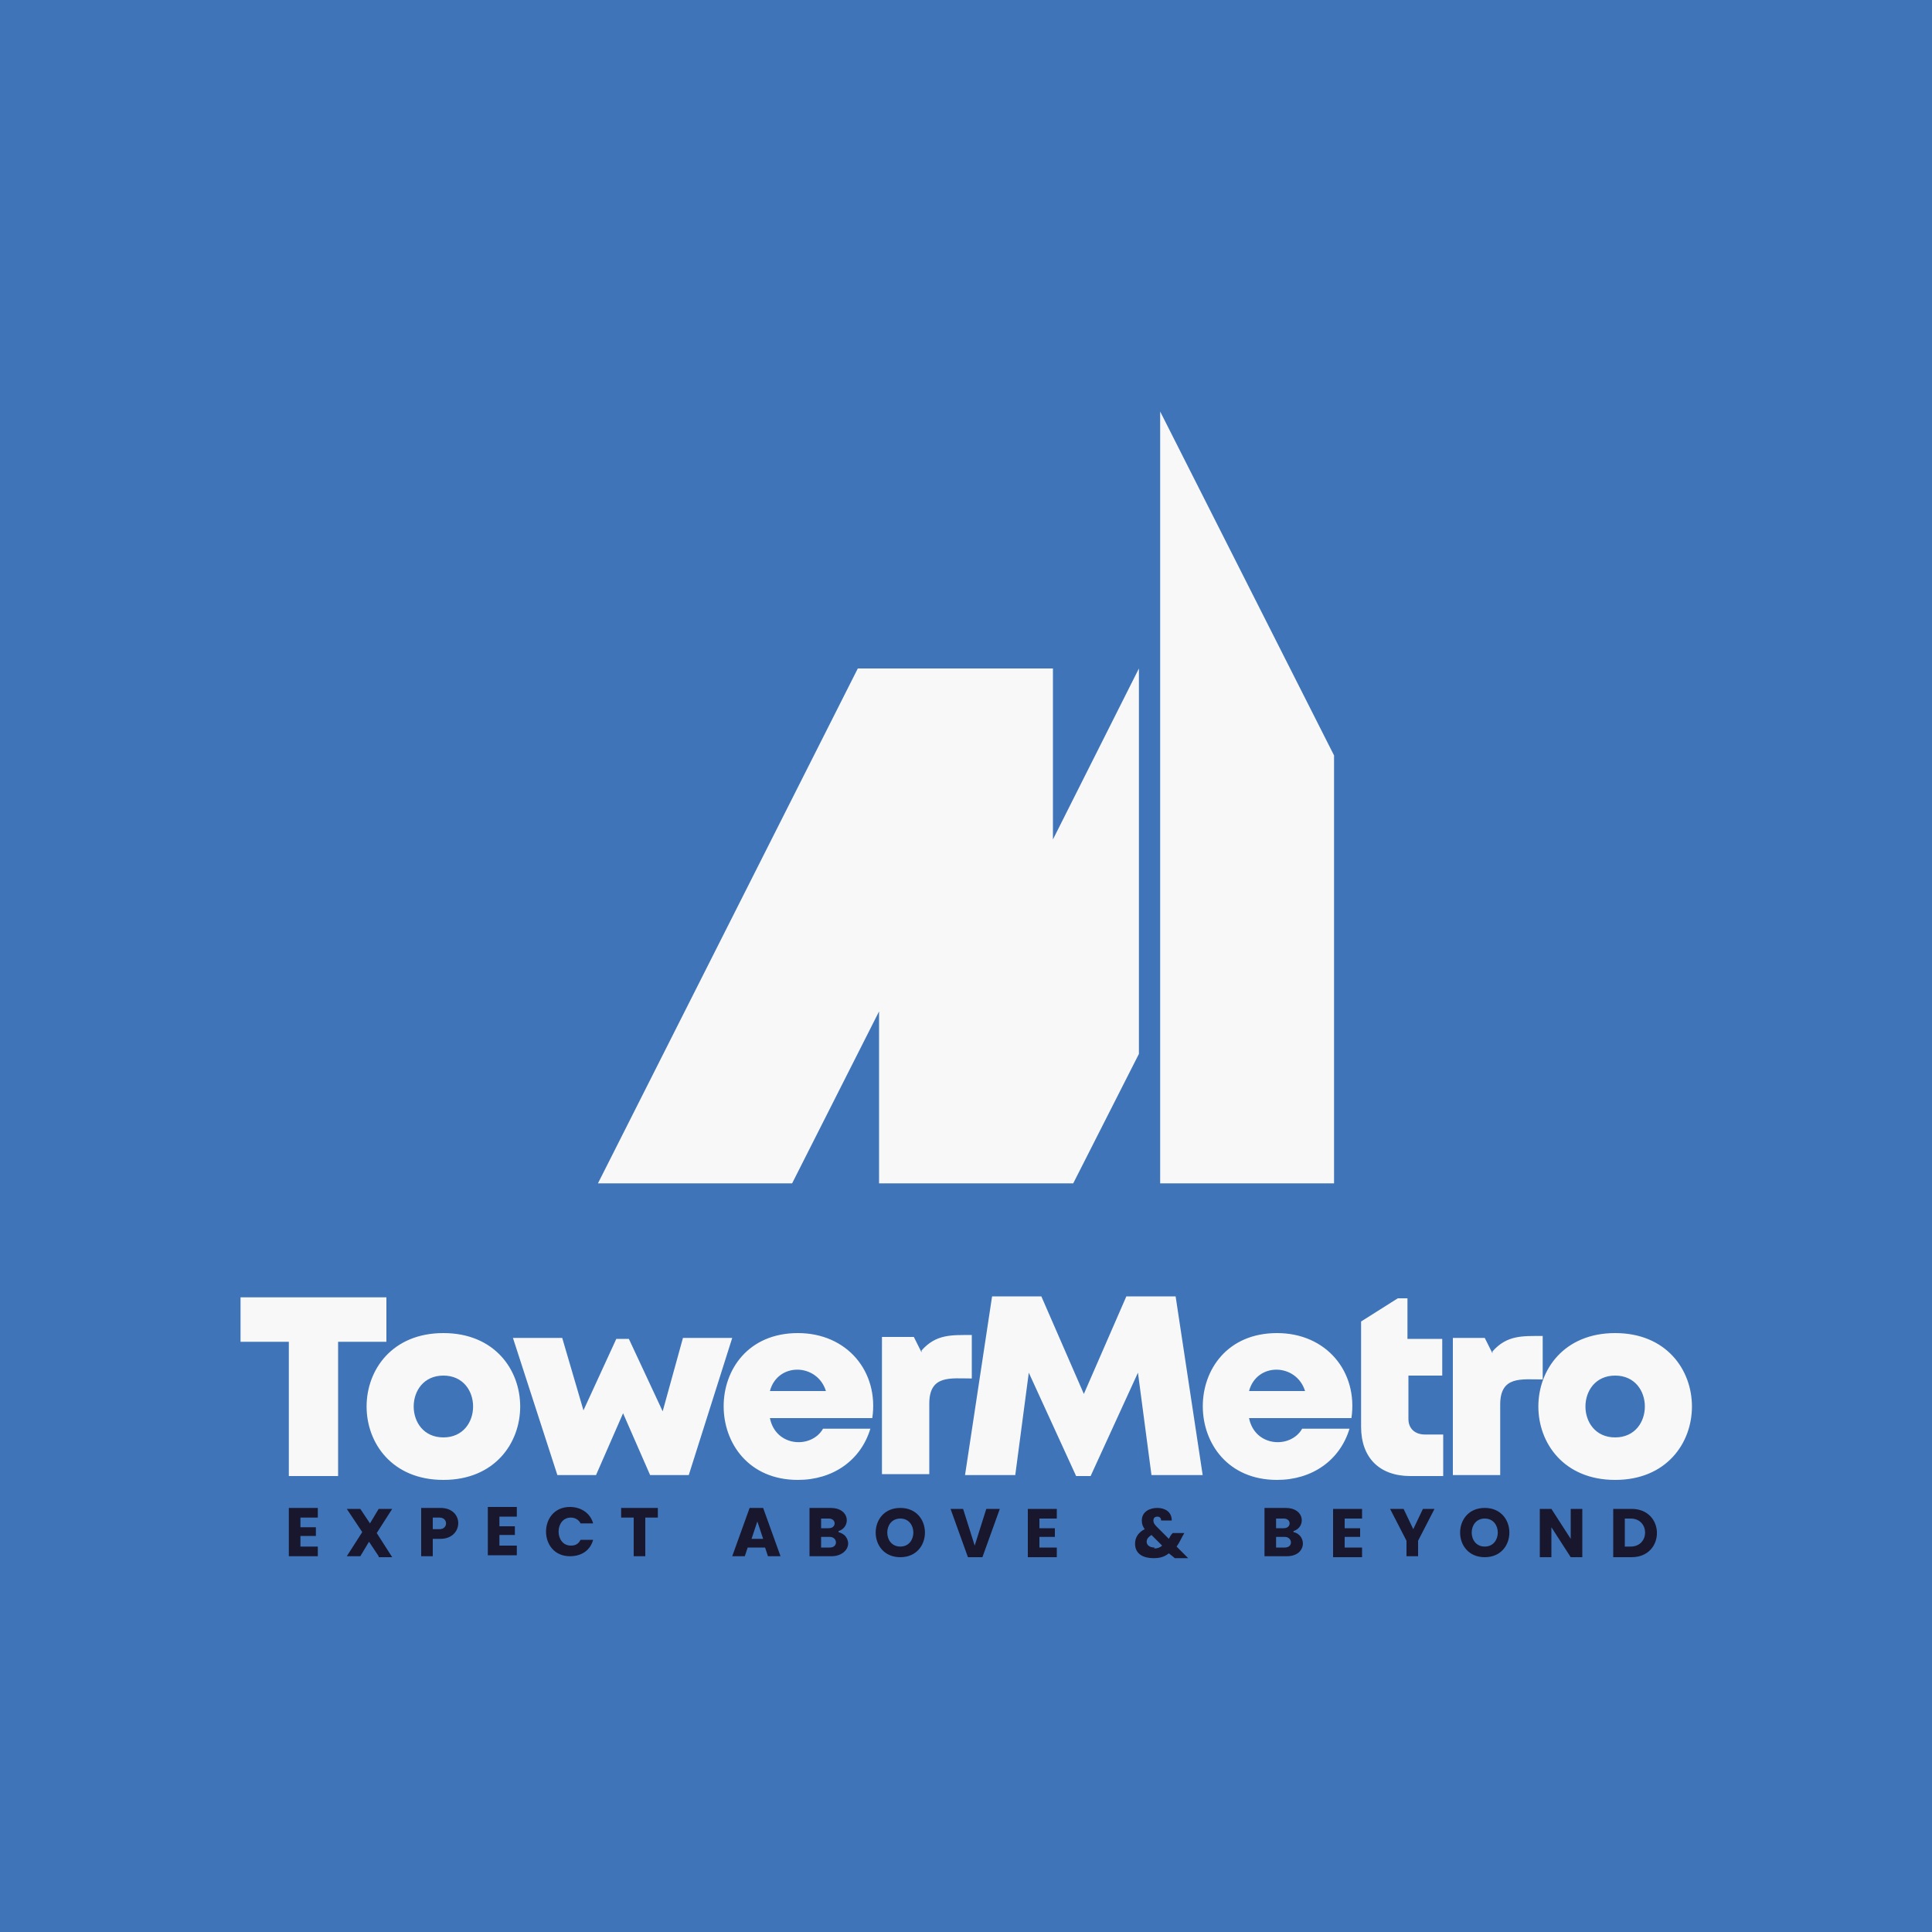
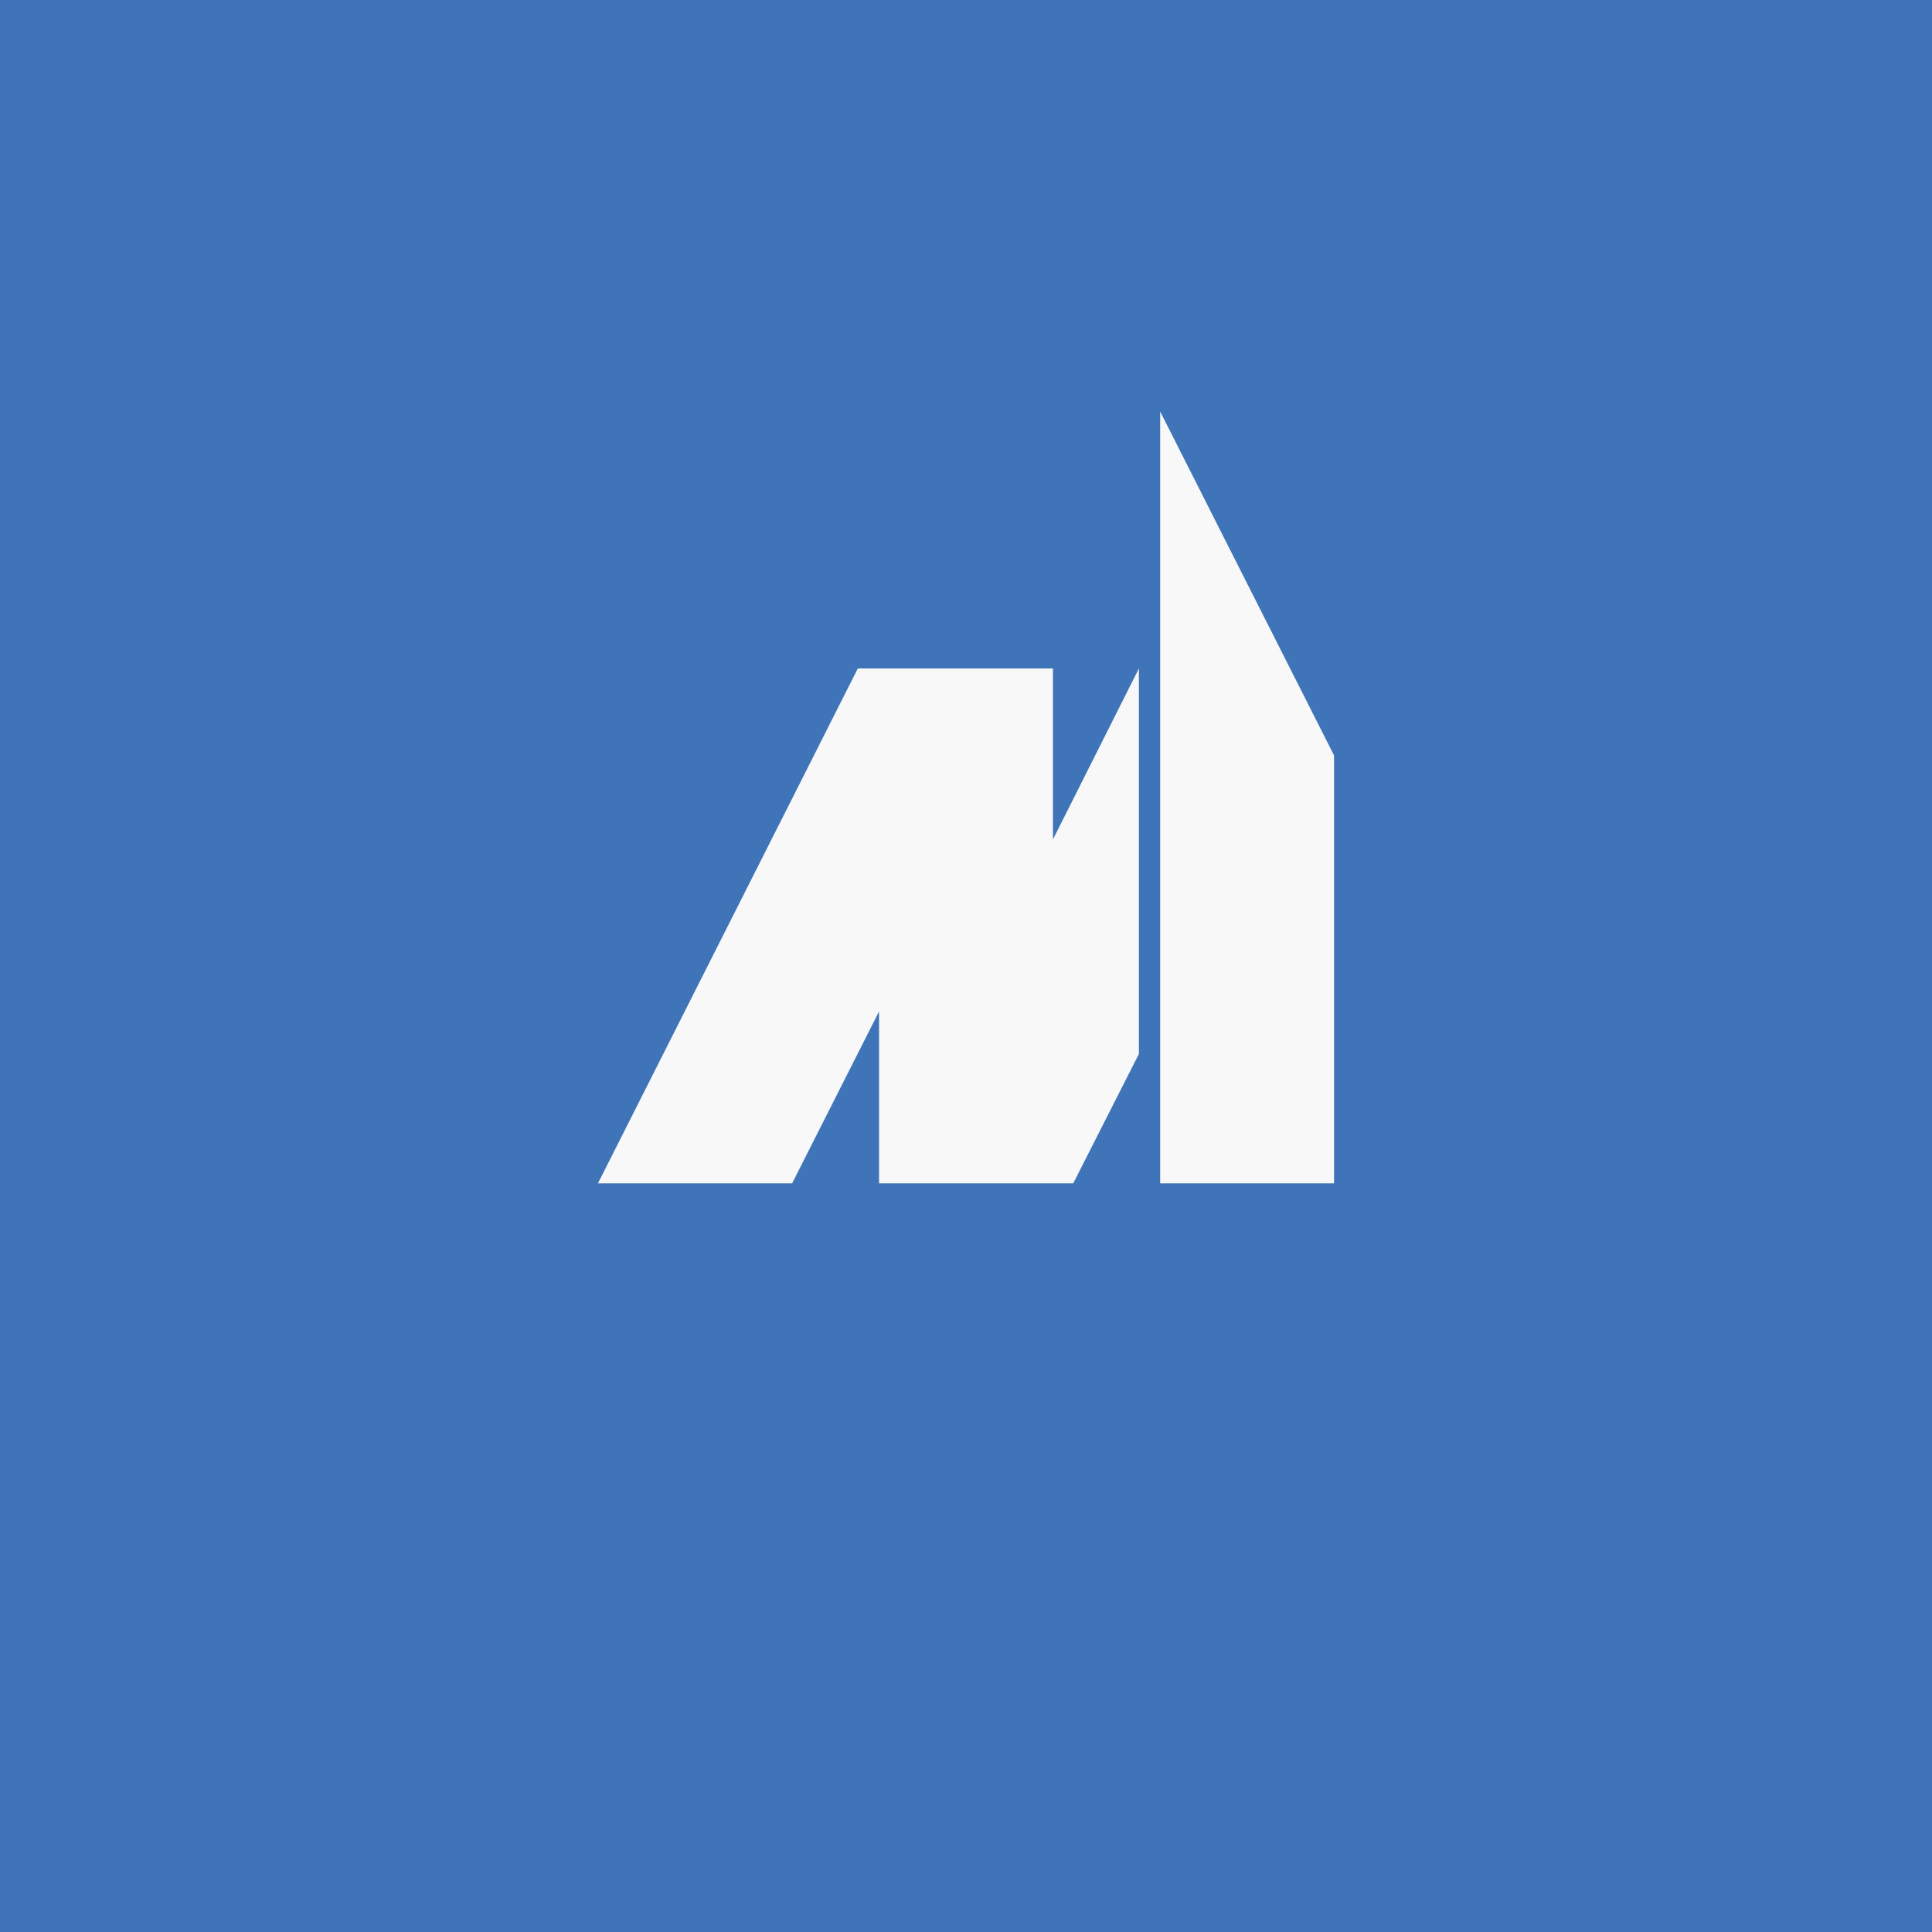
<svg xmlns="http://www.w3.org/2000/svg" xml:space="preserve" width="2000px" height="2000px" version="1.1" style="shape-rendering:geometricPrecision; text-rendering:geometricPrecision; image-rendering:optimizeQuality; fill-rule:evenodd; clip-rule:evenodd" viewBox="0 0 2000 2000">
  <defs>
    <style type="text/css">
   
    .fil0 {fill:#3F75B8}
    .fil1 {fill:#F8F8F8}
    .fil3 {fill:#18172E;fill-rule:nonzero}
    .fil2 {fill:#F8F8F8;fill-rule:nonzero}
   
  </style>
  </defs>
  <g id="Layer_x0020_1">
    <polygon class="fil0" points="0,-5 2000,-5 2000,2005 0,2005 " />
    <path class="fil1" d="M1201 426l180 356 0 443 -180 0 0 -799zm-22 266l0 399 -68 134 -201 0 0 -178 -90 178 -201 0 269 -533 202 0 0 177 89 -177z" />
-     <path class="fil2" d="M1672 1532c106,0 106,-152 0,-152 -106,0 -106,152 0,152zm0 -44c-41,0 -41,-64 0,-64 41,0 41,64 0,64zm-127 -87l-8 -16 -33 0 0 142 49 0 0 -73c0,-30 22,-26 44,-26l0 -45c-21,0 -37,-1 -52,16zm-70 84c-10,0 -17,-6 -17,-16l0 -45 35 0 0 -38 -36 0 0 -42 -10 0 -38 24 0 109c0,32 19,51 51,51l34 0 0 -43 -19 0zm-1075 -142l-151 0 0 46 50 0 0 139 51 0 0 -139 50 0 0 -46zm59 189c106,0 106,-152 0,-152 -106,0 -106,152 0,152zm0 -44c-41,0 -41,-64 0,-64 41,0 41,64 0,64zm248 -103l-21 76 -35 -75 -13 0 -34 74 -22 -75 -51 0 46 142 40 0 28 -64 28 64 40 0 45 -142 -50 0zm119 -5c-103,0 -102,152 0,152 36,0 65,-20 75,-53l-49 0c-12,21 -49,19 -55,-11l106 0c7,-48 -26,-88 -77,-88zm29 60l-58 0c8,-30 49,-29 58,0zm99 -40l-8 -16 -33 0 0 142 49 0 0 -73c0,-30 22,-26 44,-26l0 -45c-21,0 -37,-1 -52,16zm291 127l-28 -185 -51 0 -44 101 -44 -101 -51 0 -28 185 52 0 14 -106 49 107 15 0 49 -107 14 106 51 0zm77 -147c-103,0 -102,152 0,152 36,0 65,-20 75,-53l-49 0c-12,21 -49,19 -55,-11l106 0c7,-48 -26,-88 -77,-88zm29 60l-58 0c8,-30 49,-29 58,0z" />
-     <path class="fil3" d="M311 1571l0 10 16 0 0 9 -16 0 0 11 18 0 0 10 -30 0 0 -50 30 0 0 10 -18 0zm81 40l-10 -15 -9 15 -14 0 16 -25 -16 -24 14 0 10 15 9 -15 14 0 -16 25 16 25 -14 0zm64 -18l-8 0 0 18 -12 0 0 -50 20 0c25,0 24,32 0,32zm-1 -10c9,0 9,-12 0,-12l-7 0 0 12 7 0zm62 -13l0 10 16 0 0 9 -16 0 0 11 18 0 0 10 -30 0 0 -50 30 0 0 10 -18 0zm73 -10c11,0 21,6 24,17l-13 0c-2,-4 -6,-6 -10,-6 -17,0 -17,29 0,29 5,0 8,-2 10,-6l13 0c-3,11 -12,17 -24,17 -33,0 -33,-51 0,-51zm91 1l0 10 -13 0 0 40 -12 0 0 -40 -13 0 0 -10 38 0zm112 41l-19 0 -3 9 -13 0 18 -50 14 0 18 50 -13 0 -3 -9zm-3 -9l-6 -18 -6 18 12 0zm78 -7c3,1 5,2 7,4 8,10 -1,21 -14,21l-23 0 0 -50 22 0c20,0 21,20 8,24zm-18 -4l8 0c8,0 8,-10 0,-10l-8 0 0 10zm9 20c9,0 8,-11 0,-11l-9 0 0 11 9 0zm73 10c-34,0 -34,-51 0,-51 34,0 34,51 0,51zm0 -11c18,0 18,-29 0,-29 -18,0 -18,29 0,29zm103 -39l-18 50 -15 0 -18 -50 13 0 12 38 12 -38 13 0zm41 10l0 10 16 0 0 9 -16 0 0 11 18 0 0 10 -30 0 0 -50 30 0 0 10 -18 0zm139 40l-5 -4c-5,4 -10,5 -16,5 -10,0 -19,-4 -19,-15 0,-7 4,-12 10,-15 -2,-3 -3,-5 -3,-9 0,-9 8,-13 16,-13 8,0 15,4 15,13l-11 0c0,-2 -1,-4 -4,-4 -2,0 -4,1 -4,4 0,3 2,5 4,7l12 12c1,-2 2,-4 4,-6l12 0c-3,5 -5,10 -8,14l12 12 -14 0zm-20 -9c3,0 6,-1 8,-3l-11 -11c-3,2 -5,4 -5,7 0,4 4,6 8,6zm144 -17c14,3 14,25 -7,25l-23 0 0 -50 22 0c20,0 21,20 8,24zm-18 -4l8 0c8,0 8,-10 0,-10l-8 0 0 10zm9 20c9,0 8,-11 0,-11l-9 0 0 11 9 0zm62 -30l0 10 16 0 0 9 -16 0 0 11 18 0 0 10 -30 0 0 -50 30 0 0 10 -18 0zm93 -10l-17 33 0 16 -12 0 0 -16 -17 -33 14 0 10 21 10 -21 14 0zm52 50c-34,0 -34,-51 0,-51 34,0 34,51 0,51zm0 -11c18,0 18,-29 0,-29 -18,0 -18,29 0,29zm101 11l-12 0 -20 -31 0 31 -12 0 0 -50 12 0 20 31 0 -31 12 0 0 50zm51 -50c35,0 35,50 0,50l-19 0 0 -50 19 0zm-1 39c20,0 20,-29 0,-29l-6 0 0 29 6 0z" />
  </g>
</svg>